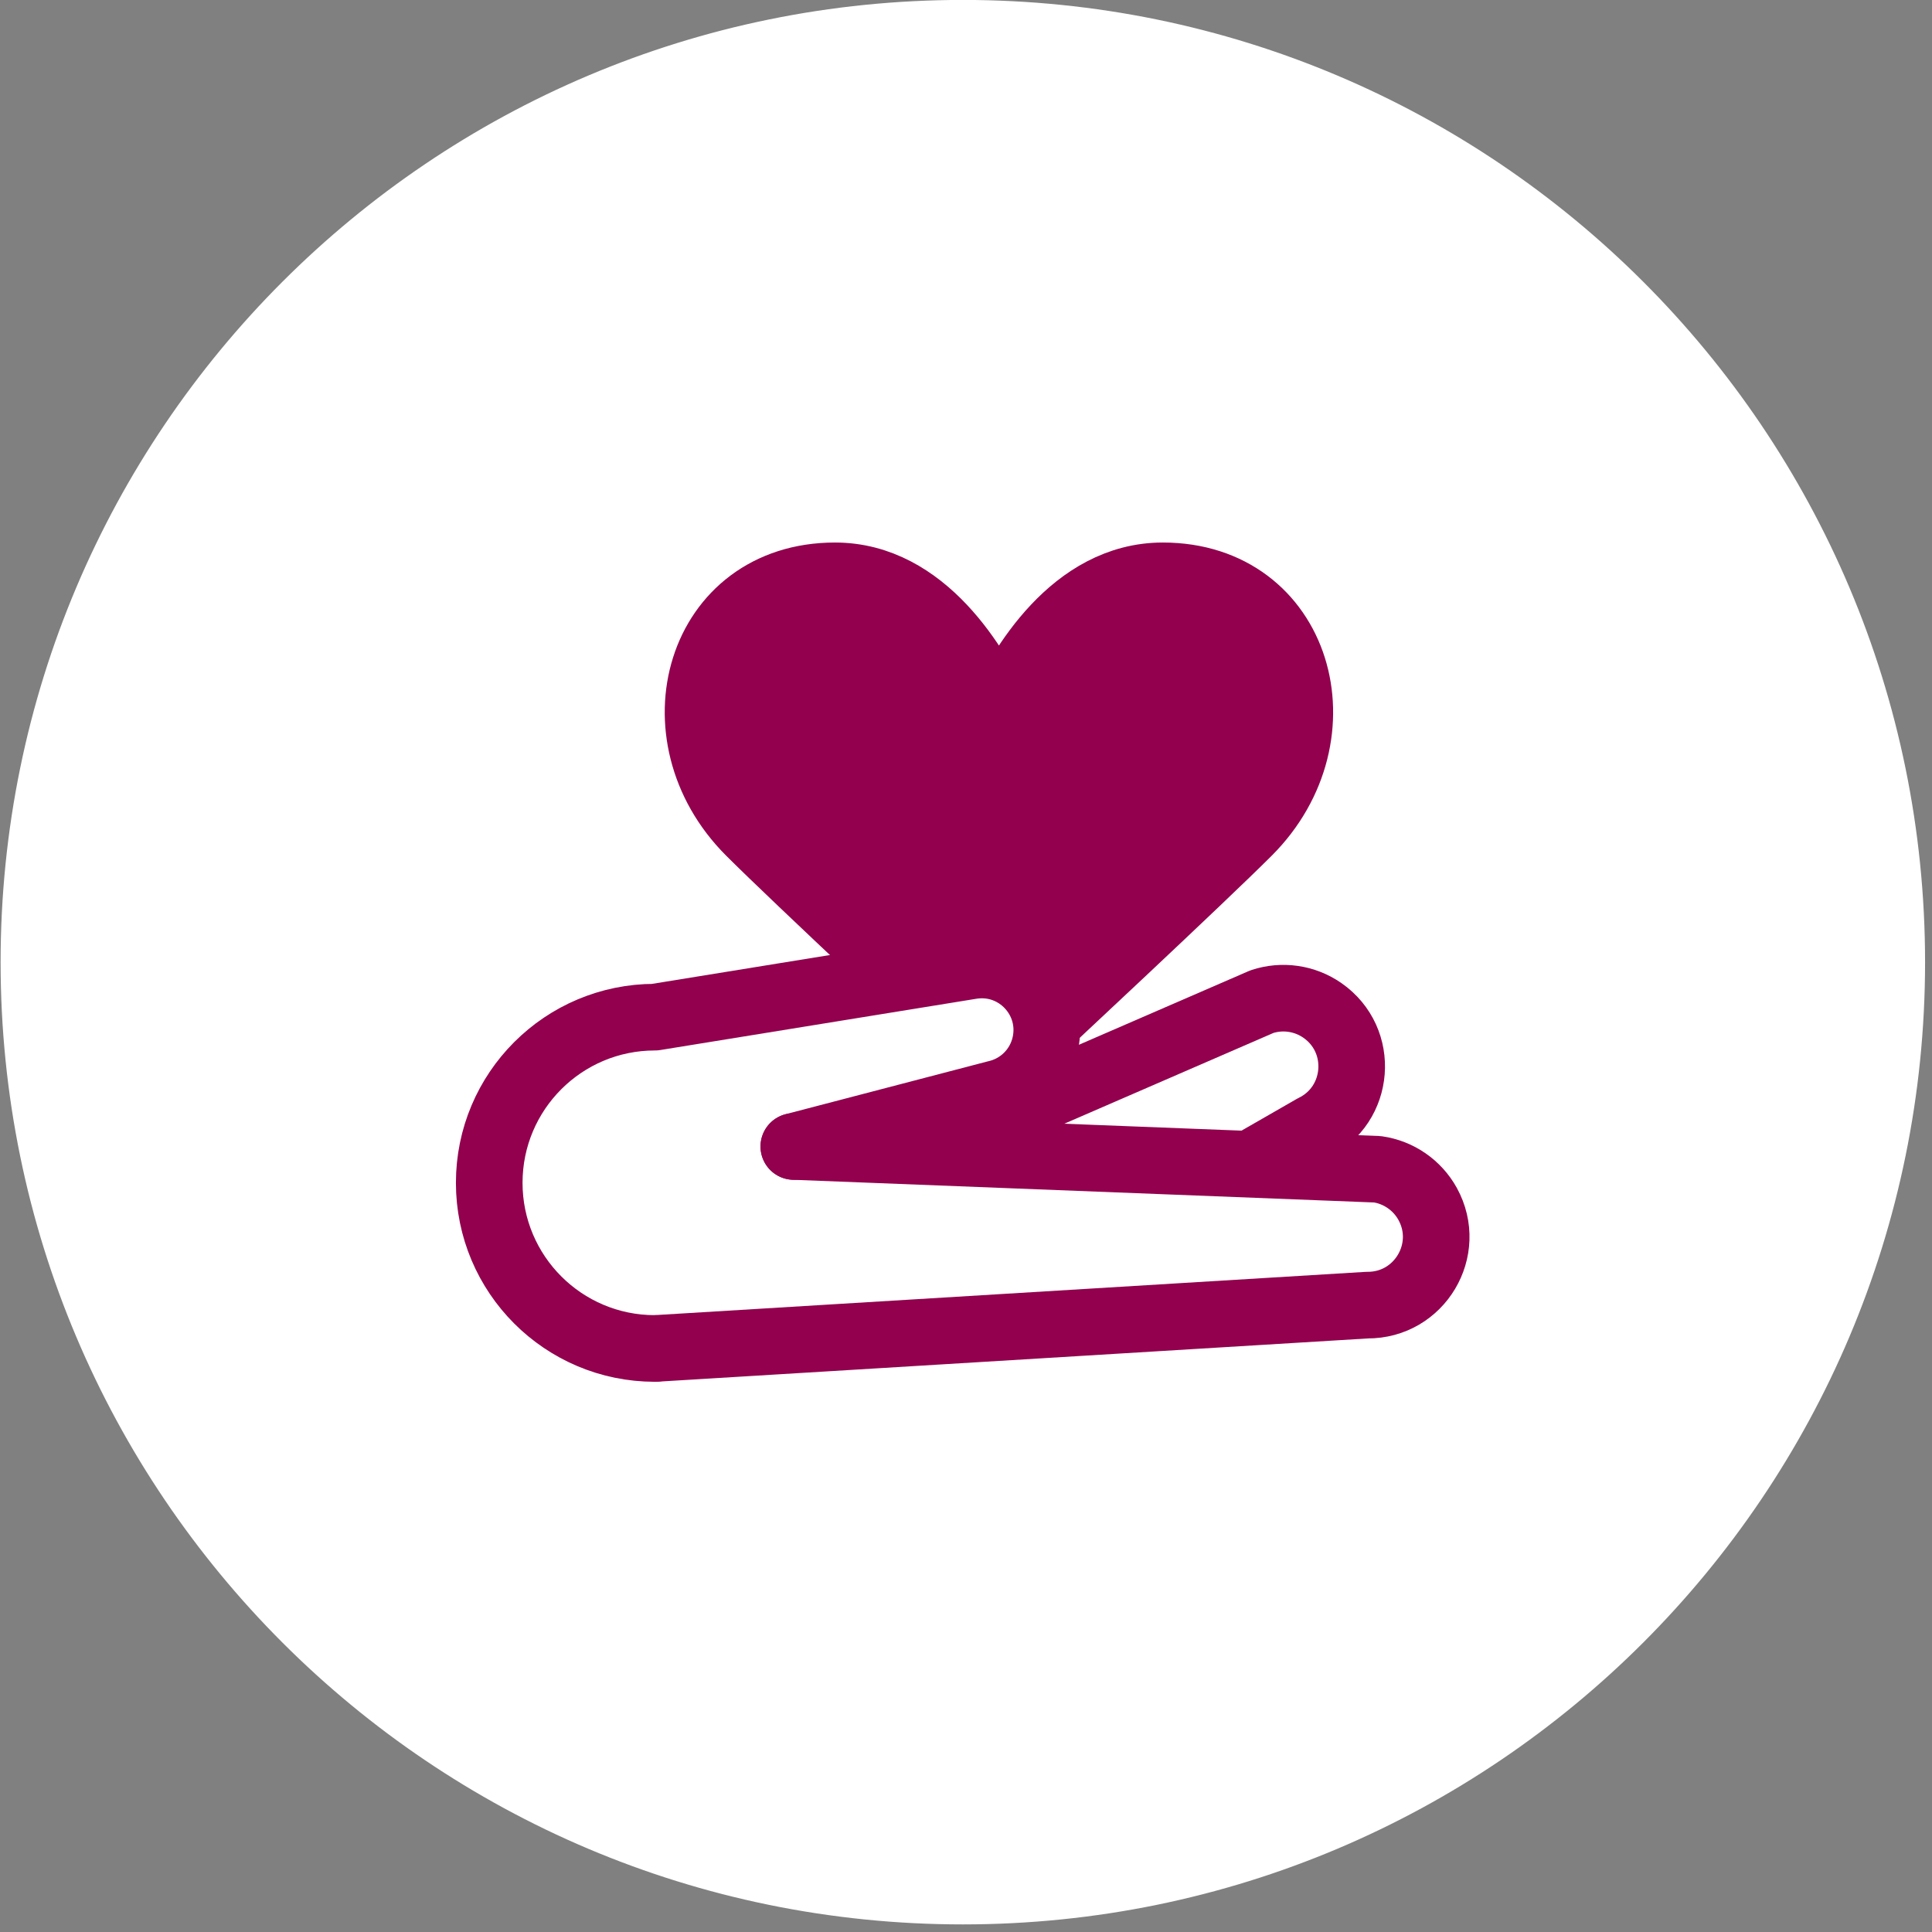
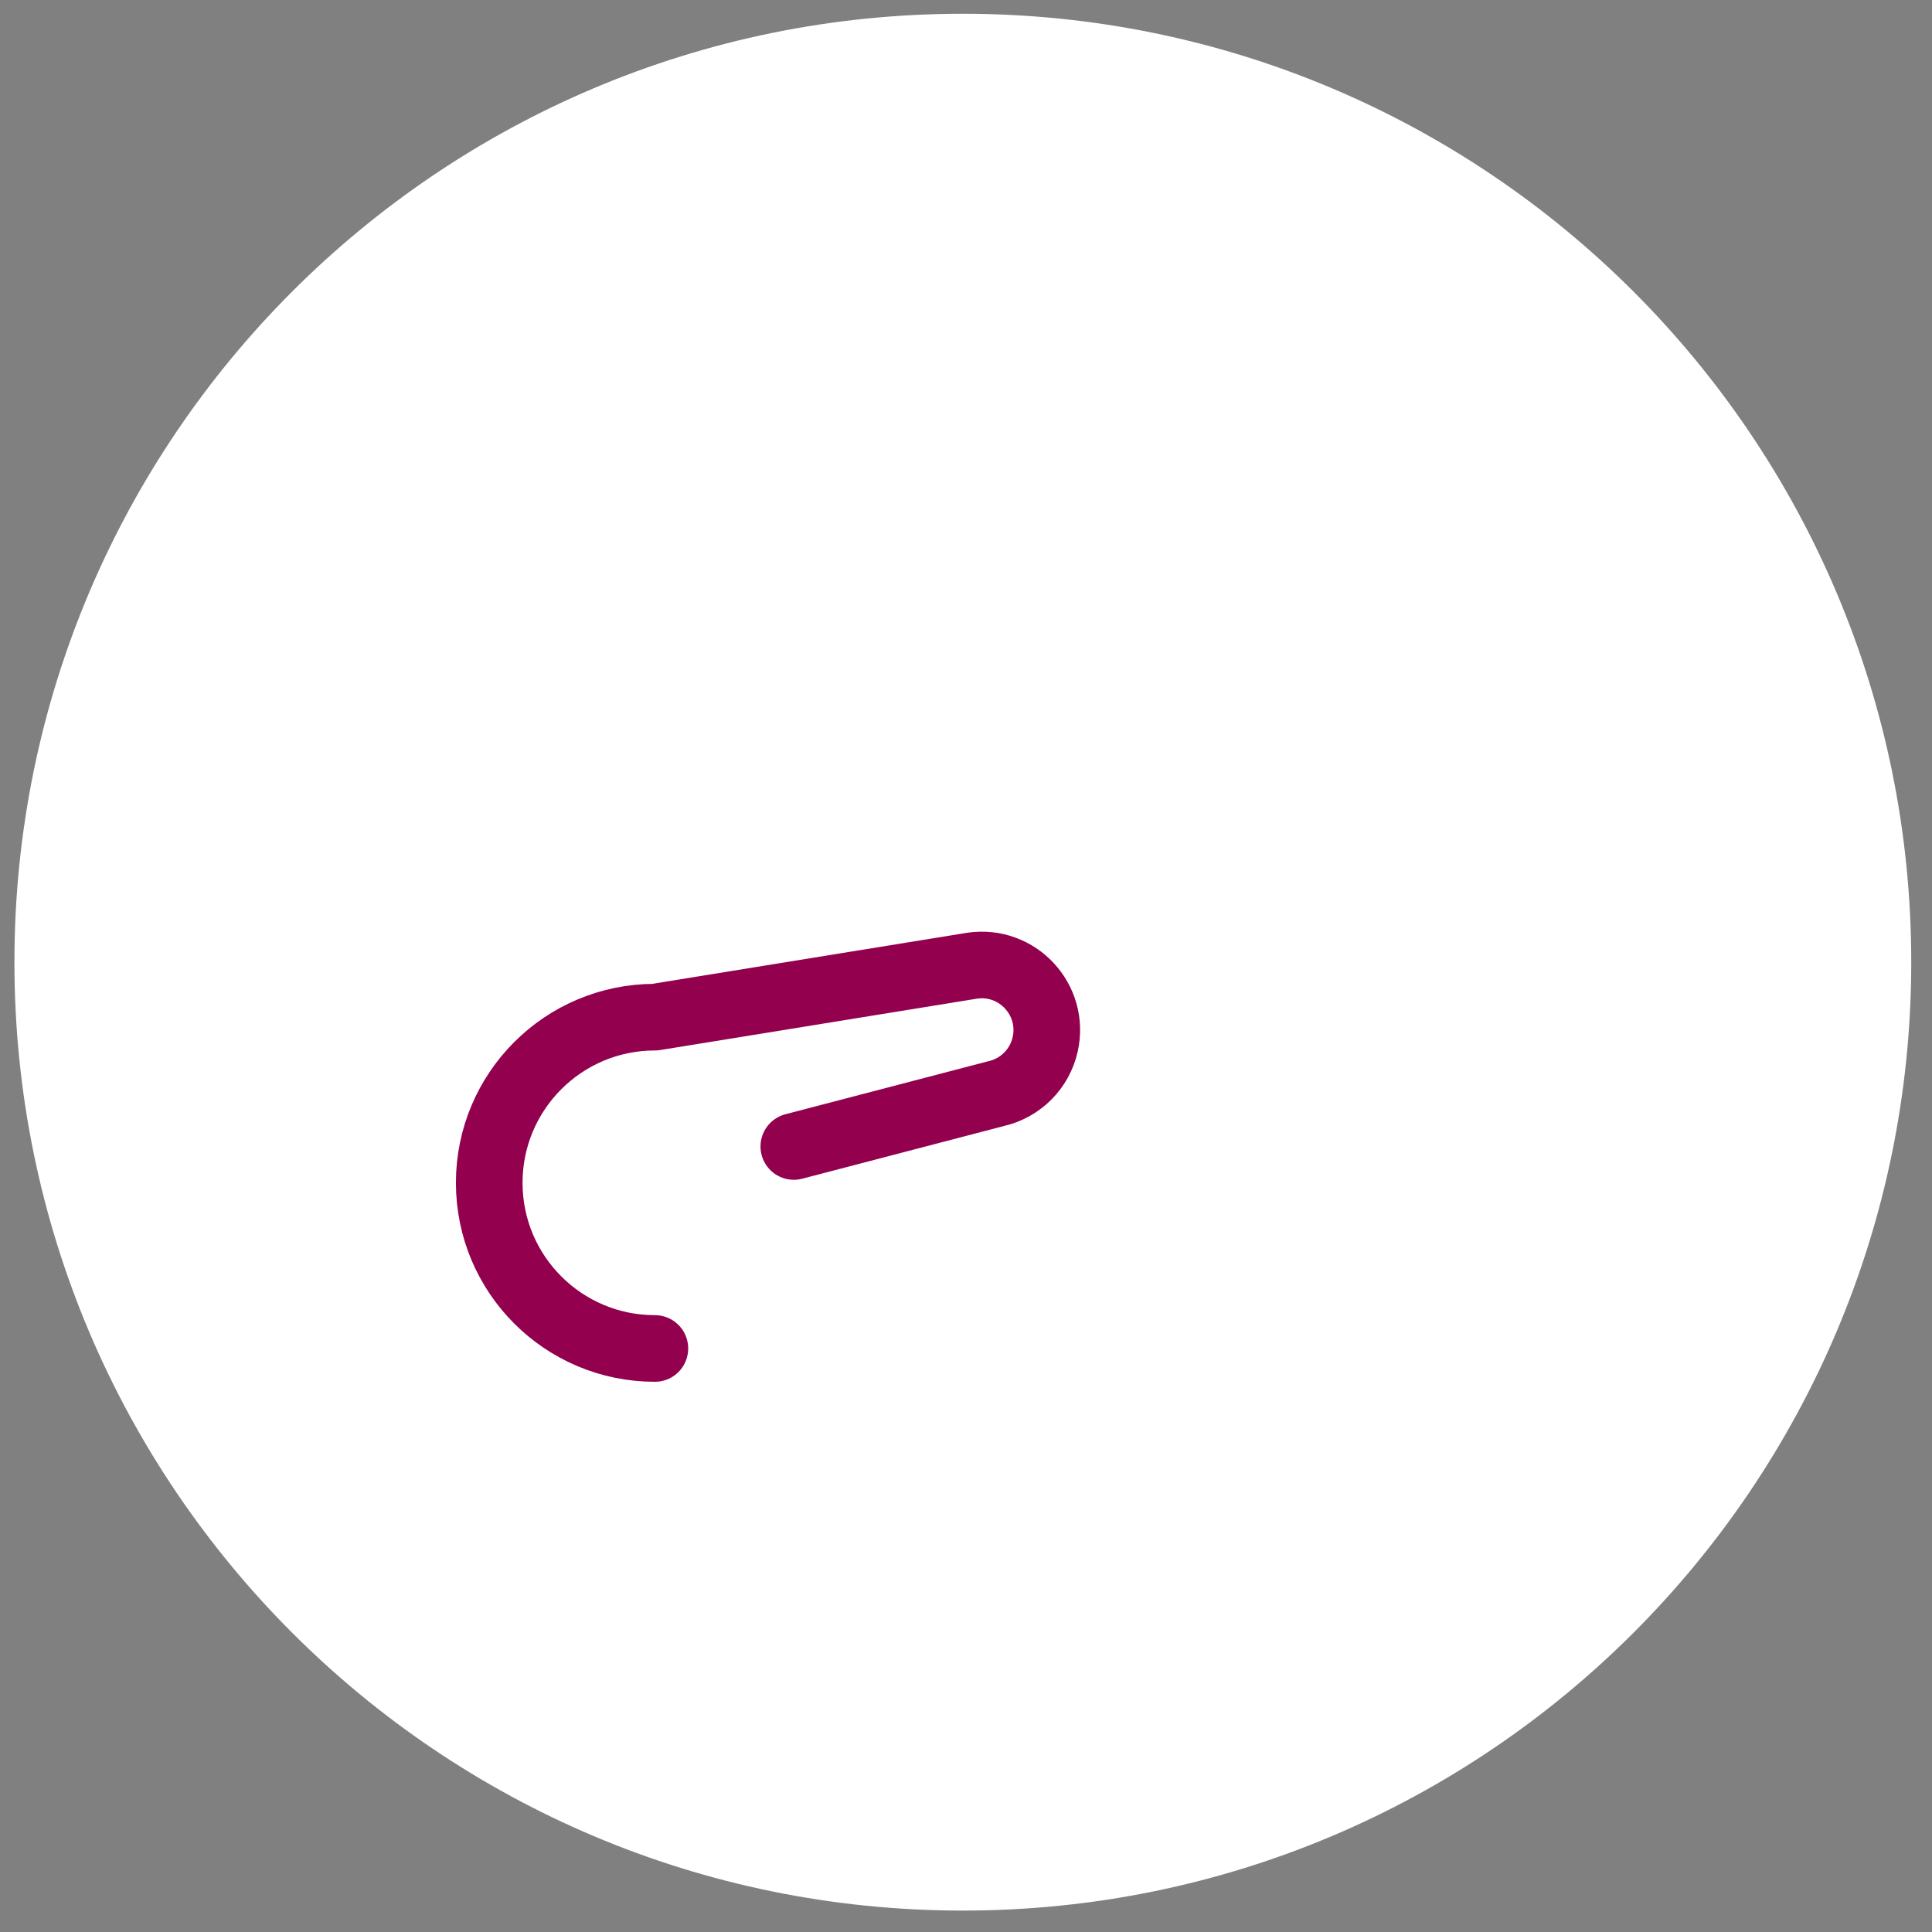
<svg xmlns="http://www.w3.org/2000/svg" width="100%" height="100%" viewBox="0 0 116 116" version="1.1" xml:space="preserve" style="fill-rule:evenodd;clip-rule:evenodd;stroke-linecap:round;stroke-linejoin:round;">
  <rect x="0" y="0" width="116" height="116" fill="#808080" stroke="none" />
  <g transform="matrix(1,0,0,1,-15270.4,-806.808)">
    <g transform="matrix(2,0,0,2,13393.7,0)">
      <g transform="matrix(1,0,0,1,967.255,403.817)">
        <path d="M0,56.944C15.725,56.944 28.472,44.196 28.472,28.472C28.472,12.747 15.725,0 0,0C-15.725,0 -28.472,12.747 -28.472,28.472C-28.472,44.196 -15.725,56.944 0,56.944" style="fill:white;fill-rule:nonzero;" />
      </g>
      <g transform="matrix(1,0,0,1,967.255,403.817)">
-         <path d="M0,56.944C15.725,56.944 28.472,44.196 28.472,28.472C28.472,12.747 15.725,0 0,0C-15.725,0 -28.472,12.747 -28.472,28.472C-28.472,44.196 -15.725,56.944 0,56.944Z" style="fill:none;fill-rule:nonzero;stroke:white;stroke-width:0.83px;" />
-       </g>
+         </g>
      <g transform="matrix(1,0,0,1,973.259,435.457)">
-         <path d="M0,-14.766C-2.689,-14.766 -4.283,-12.01 -4.92,-10.608C-5.557,-12.01 -7.151,-14.766 -9.841,-14.766C-13.943,-14.766 -15.31,-9.98 -12.404,-7.074C-11.009,-5.679 -6.237,-1.227 -4.92,0C-3.604,-1.227 1.169,-5.679 2.564,-7.074C5.469,-9.98 4.102,-14.766 0,-14.766" style="fill:rgb(146,0,78);fill-rule:nonzero;" />
-       </g>
+         </g>
      <g transform="matrix(1,0,0,1,973.259,435.457)">
-         <path d="M0,-14.766C-2.689,-14.766 -4.283,-12.01 -4.92,-10.608C-5.557,-12.01 -7.151,-14.766 -9.841,-14.766C-13.943,-14.766 -15.31,-9.98 -12.404,-7.074C-11.009,-5.679 -6.237,-1.227 -4.92,0C-3.604,-1.227 1.169,-5.679 2.564,-7.074C5.469,-9.98 4.102,-14.766 0,-14.766Z" style="fill:none;fill-rule:nonzero;stroke:rgb(146,0,78);stroke-width:2px;stroke-linejoin:miter;stroke-miterlimit:10;" />
-       </g>
+         </g>
      <g transform="matrix(0.917,-0.398,-0.398,-0.917,968.501,439.559)">
-         <path d="M-0.112,2.504L9.52,2.504C10.162,2.446 10.741,2.089 11.08,1.54C11.905,0.208 10.991,-1.519 9.425,-1.586L7.335,-1.821" style="fill:white;fill-rule:nonzero;stroke:rgb(146,0,78);stroke-width:2px;stroke-linejoin:miter;stroke-miterlimit:10;" />
-       </g>
+         </g>
      <g transform="matrix(1,0,0,1,977.453,435.003)">
        <path d="M0,3.494L-16.047,6.123L-19.443,-1.063L-7.677,-2.629L-9.38,2.306L0,3.494Z" style="fill:white;fill-rule:nonzero;" />
      </g>
      <g transform="matrix(0.999,0.039,0.039,-0.999,962.304,437.522)">
-         <path d="M-0.111,-0.305L17.427,-0.305C18.068,-0.371 18.641,-0.735 18.975,-1.288C19.782,-2.631 18.847,-4.345 17.281,-4.393L-3.975,-6.522" style="fill:white;fill-rule:nonzero;stroke:rgb(146,0,78);stroke-width:2px;stroke-linejoin:miter;stroke-miterlimit:10;" />
-       </g>
+         </g>
      <g transform="matrix(1,0,0,1,958.01,432.195)">
        <path d="M0,11.691C-2.747,11.691 -4.973,9.464 -4.973,6.718C-4.973,3.971 -2.747,1.745 0,1.745L9.525,0.2C10.882,0 12.017,1.223 11.717,2.561C11.552,3.3 10.976,3.876 10.238,4.042L4.171,5.627" style="fill:none;fill-rule:nonzero;stroke:rgb(146,0,78);stroke-width:2px;stroke-linejoin:miter;stroke-miterlimit:10;" />
      </g>
    </g>
  </g>
</svg>